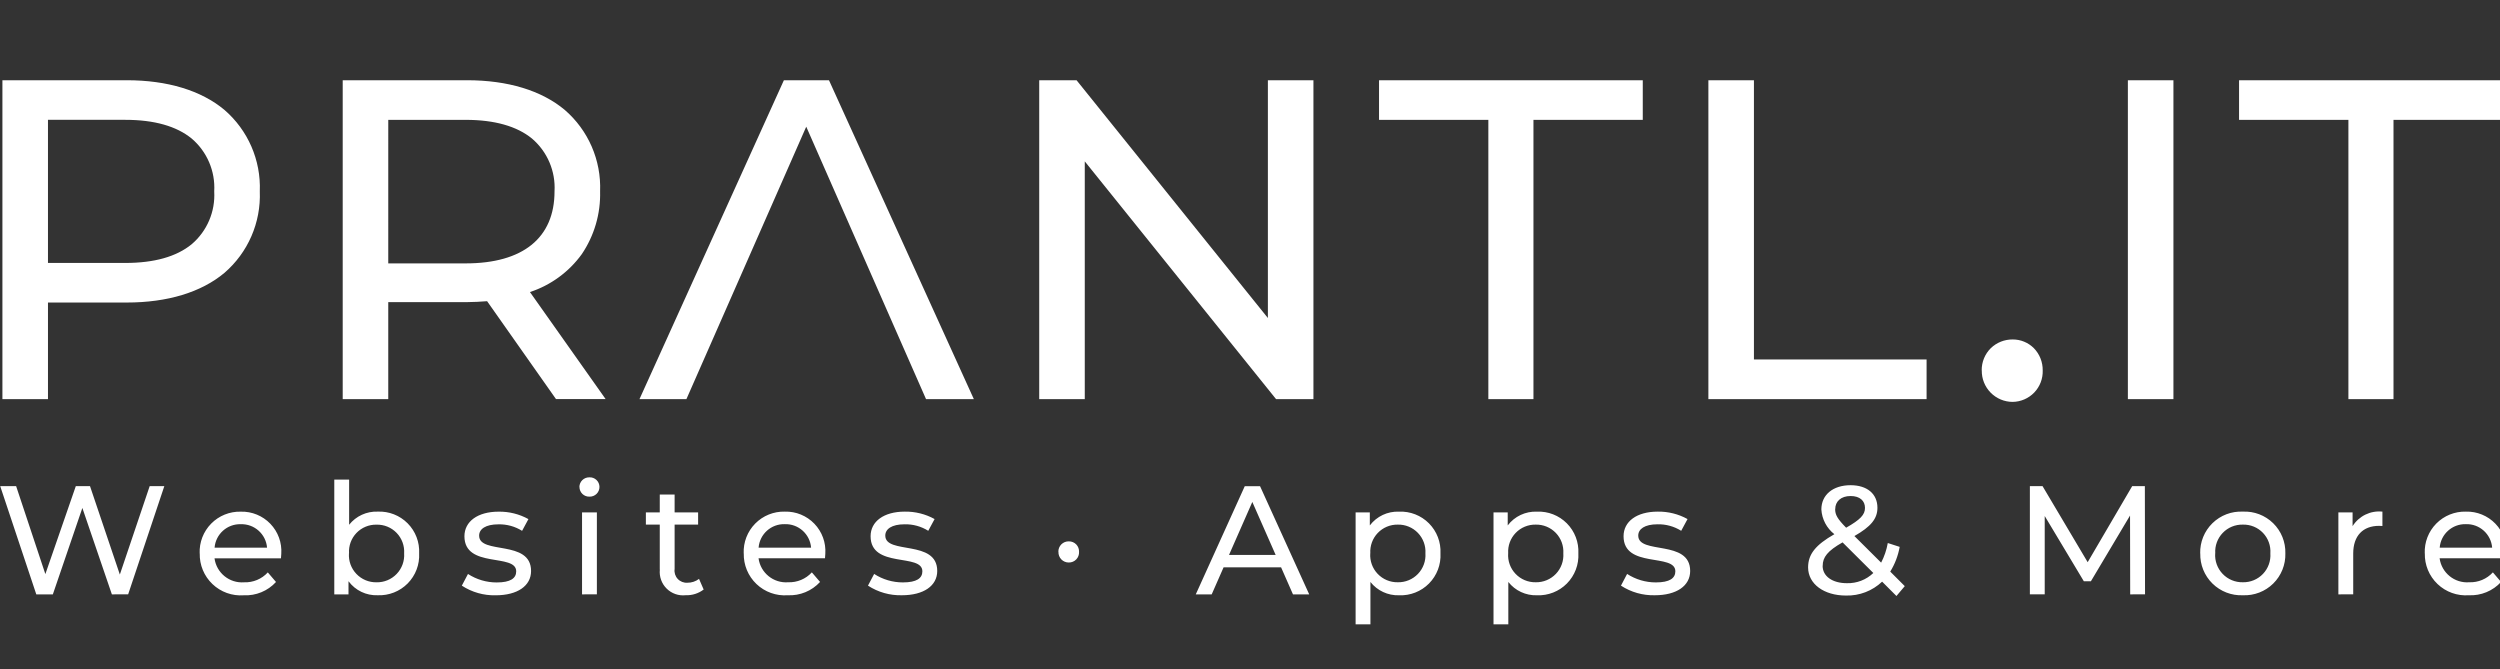
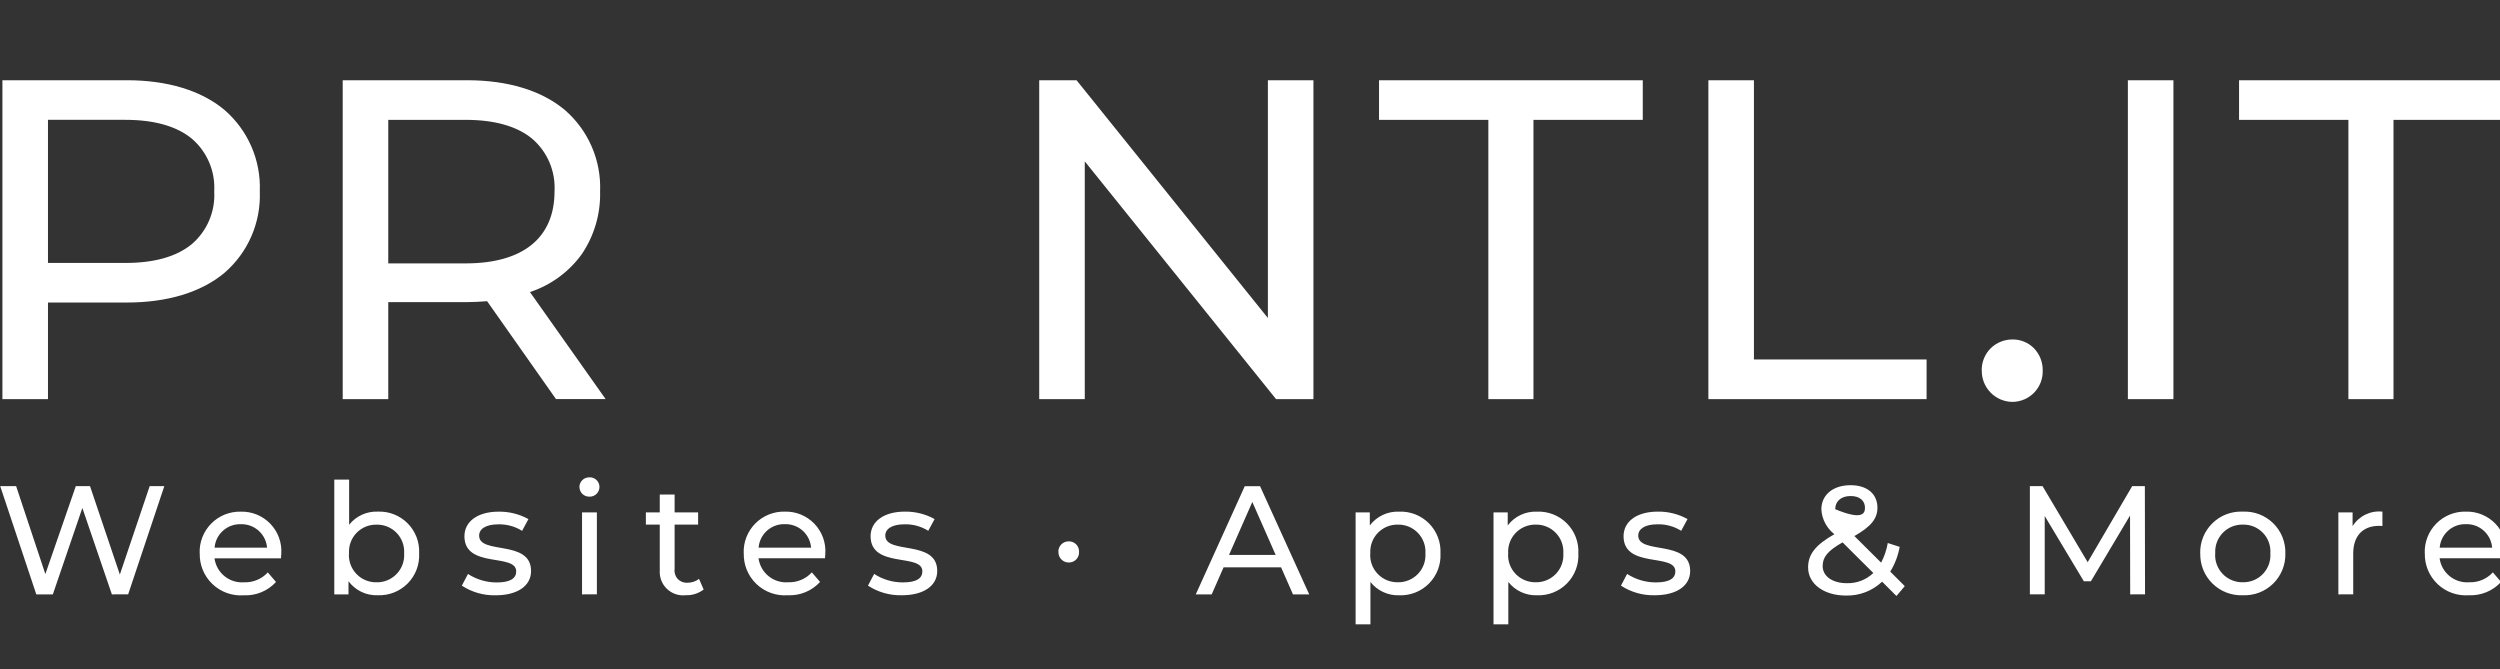
<svg xmlns="http://www.w3.org/2000/svg" version="1.1" width="242.798" height="65" viewBox="0 0 242.798 65" xml:space="preserve">
  <rect x="0" y="0" width="242.798" height="65" fill="#333333" stroke="none" />
  <desc>Created with Fabric.js 4.6.0</desc>
  <defs>

</defs>
  <g transform="matrix(0.79 0 0 0.79 121.72 34.21)" id="7yjHr6KPPmxS6DFbX8TEq">
    <g style="" vector-effect="non-scaling-stroke">
      <g transform="matrix(1 0 0 1 -54.91 -13.84)" id="18j0OU8rybWALkFVEFSyl">
-         <path style="stroke: none; stroke-width: 1; stroke-dasharray: none; stroke-linecap: butt; stroke-dashoffset: 0; stroke-linejoin: miter; stroke-miterlimit: 4; fill: #ffffff; fill-rule: nonzero; opacity: 1;" vector-effect="non-scaling-stroke" transform=" translate(11919.45, -19.6)" d="M -11934.232 39.2 L -11940 39.2 L -11922.248 0 L -11916.705 0 L -11898.897 39.2 L -11904.775 39.2 L -11919.5 5.711 L -11934.229 39.2 Z" stroke-linecap="round" />
-       </g>
+         </g>
      <g transform="matrix(1 0 0 1 0 0)" id="KPbKfHtrvpW1B3E0NhhYy">
-         <path style="stroke: rgb(0,0,0); stroke-opacity: 0; stroke-width: 1; stroke-dasharray: none; stroke-linecap: butt; stroke-dashoffset: 0; stroke-linejoin: miter; stroke-miterlimit: 10; fill: #ffffff; fill-rule: nonzero; opacity: 1;" vector-effect="non-scaling-stroke" transform=" translate(11785.95, -33.44)" d="M -11756.42 66.886 L -11756.42 53.129 L -11754.674 53.129 L -11754.674 54.729 C -11753.826 53.612 -11752.485 52.98 -11751.084 53.036 C -11749.709 52.976 -11748.373 53.499 -11747.403 54.475 C -11746.433 55.452 -11745.92 56.792 -11745.989 58.166 C -11745.916 59.543 -11746.427 60.888 -11747.397 61.869 C -11748.367 62.849 -11749.706 63.375 -11751.084 63.317 C -11752.449 63.361 -11753.754 62.754 -11754.599 61.681 L -11754.599 66.889 Z M -11754.62 58.163 C -11754.683 59.094 -11754.353 60.008 -11753.71 60.683 C -11753.066 61.359 -11752.17 61.734 -11751.237 61.717 C -11750.302 61.738 -11749.401 61.364 -11748.755 60.689 C -11748.108 60.013 -11747.775 59.096 -11747.837 58.163 C -11747.779 57.233 -11748.114 56.321 -11748.761 55.649 C -11749.407 54.978 -11750.305 54.608 -11751.237 54.63 C -11752.166 54.613 -11753.059 54.985 -11753.701 55.656 C -11754.343 56.327 -11754.675 57.236 -11754.616 58.163 Z M -11773.373 66.886 L -11773.373 53.129 L -11771.626 53.129 L -11771.626 54.729 C -11770.777 53.611 -11769.435 52.979 -11768.033 53.036 C -11766.659 52.977 -11765.323 53.5 -11764.354 54.476 C -11763.385 55.453 -11762.872 56.792 -11762.941 58.166 C -11762.867 59.543 -11763.378 60.887 -11764.348 61.868 C -11765.317 62.849 -11766.655 63.375 -11768.033 63.317 C -11769.399 63.362 -11770.705 62.754 -11771.551 61.681 L -11771.551 66.889 Z M -11771.573 58.163 C -11771.636 59.094 -11771.306 60.008 -11770.663 60.683 C -11770.019 61.359 -11769.123 61.734 -11768.19 61.717 C -11767.255 61.738 -11766.354 61.364 -11765.708 60.689 C -11765.061 60.013 -11764.728 59.096 -11764.79 58.163 C -11764.732 57.233 -11765.067 56.321 -11765.714 55.649 C -11766.36 54.978 -11767.258 54.608 -11768.19 54.63 C -11769.118 54.614 -11770.01 54.987 -11770.651 55.658 C -11771.291 56.329 -11771.622 57.237 -11771.564 58.163 Z M -11708.646 61.642 C -11709.842 62.779 -11711.442 63.394 -11713.092 63.35 C -11715.792 63.35 -11717.746 61.927 -11717.746 59.892 C -11717.746 58.259 -11716.813 57.12 -11714.516 55.808 C -11715.461 55.072 -11716.044 53.965 -11716.116 52.77 C -11716.116 50.984 -11714.708 49.785 -11712.523 49.785 C -11710.509 49.785 -11709.223 50.831 -11709.223 52.56 C -11709.223 53.908 -11710.023 54.876 -11712.054 56.036 L -11708.767 59.305 C -11708.373 58.548 -11708.097 57.734 -11707.95 56.893 L -11706.487 57.366 C -11706.68 58.443 -11707.073 59.475 -11707.647 60.407 L -11705.861 62.193 L -11706.885 63.407 Z M -11715.96 59.703 C -11715.96 60.977 -11714.76 61.831 -11712.976 61.831 C -11711.769 61.865 -11710.599 61.413 -11709.727 60.578 L -11713.509 56.814 C -11715.361 57.86 -11715.952 58.639 -11715.952 59.7 Z M -11714.42 52.73 C -11714.42 53.413 -11714.153 53.908 -11713.071 55.01 C -11711.324 54.021 -11710.752 53.41 -11710.752 52.577 C -11710.752 51.705 -11711.381 51.115 -11712.52 51.115 C -11713.711 51.115 -11714.412 51.78 -11714.412 52.73 Z M -11641.937 58.163 C -11641.992 56.799 -11641.479 55.474 -11640.521 54.502 C -11639.563 53.53 -11638.245 52.998 -11636.881 53.033 C -11635.513 52.995 -11634.192 53.537 -11633.244 54.525 C -11632.296 55.512 -11631.809 56.854 -11631.903 58.22 C -11631.906 58.404 -11631.919 58.588 -11631.942 58.771 L -11640.111 58.771 C -11639.869 60.566 -11638.267 61.859 -11636.462 61.717 C -11635.364 61.756 -11634.304 61.311 -11633.562 60.5 L -11632.555 61.678 C -11633.57 62.786 -11635.025 63.386 -11636.526 63.314 C -11637.944 63.416 -11639.339 62.915 -11640.367 61.934 C -11641.396 60.953 -11641.963 59.584 -11641.929 58.163 Z M -11640.112 57.463 L -11633.651 57.463 C -11633.785 55.793 -11635.206 54.521 -11636.881 54.574 C -11638.551 54.527 -11639.966 55.796 -11640.1 57.462 Z M -11669.544 58.163 C -11669.578 56.772 -11669.033 55.43 -11668.039 54.457 C -11667.044 53.484 -11665.691 52.968 -11664.301 53.033 C -11662.913 52.969 -11661.561 53.486 -11660.57 54.459 C -11659.578 55.432 -11659.036 56.774 -11659.074 58.163 C -11659.034 59.554 -11659.575 60.9 -11660.566 61.877 C -11661.557 62.854 -11662.91 63.374 -11664.301 63.314 C -11665.692 63.372 -11667.044 62.85 -11668.036 61.874 C -11669.028 60.898 -11669.571 59.554 -11669.535 58.163 Z M -11667.701 58.163 C -11667.763 59.096 -11667.43 60.012 -11666.783 60.688 C -11666.137 61.364 -11665.236 61.737 -11664.301 61.717 C -11663.367 61.737 -11662.468 61.364 -11661.824 60.687 C -11661.18 60.011 -11660.851 59.095 -11660.917 58.163 C -11660.851 57.233 -11661.181 56.319 -11661.826 55.646 C -11662.47 54.973 -11663.369 54.604 -11664.301 54.63 C -11665.232 54.608 -11666.13 54.978 -11666.774 55.65 C -11667.419 56.322 -11667.752 57.234 -11667.692 58.163 Z M -11740.754 62.136 L -11739.996 60.692 C -11738.943 61.375 -11737.715 61.738 -11736.46 61.735 C -11734.771 61.735 -11734.066 61.223 -11734.066 60.369 C -11734.066 58.107 -11740.433 60.063 -11740.433 56.057 C -11740.433 54.25 -11738.818 53.033 -11736.233 53.033 C -11734.952 53.012 -11733.689 53.327 -11732.568 53.947 L -11733.347 55.391 C -11734.217 54.846 -11735.228 54.567 -11736.254 54.591 C -11737.848 54.591 -11738.627 55.181 -11738.627 55.978 C -11738.627 58.354 -11732.244 56.415 -11732.244 60.329 C -11732.244 62.154 -11733.916 63.314 -11736.595 63.314 C -11738.066 63.351 -11739.513 62.94 -11740.745 62.136 Z M -11833.323 62.136 L -11832.562 60.692 C -11831.51 61.375 -11830.283 61.737 -11829.029 61.735 C -11827.336 61.735 -11826.634 61.223 -11826.634 60.369 C -11826.634 58.107 -11832.999 60.063 -11832.999 56.057 C -11832.999 54.25 -11831.384 53.033 -11828.799 53.033 C -11827.517 53.012 -11826.253 53.327 -11825.131 53.947 L -11825.91 55.391 C -11826.78 54.846 -11827.79 54.568 -11828.816 54.591 C -11830.416 54.591 -11831.193 55.181 -11831.193 55.978 C -11831.193 58.354 -11824.807 56.415 -11824.807 60.329 C -11824.807 62.154 -11826.479 63.314 -11829.158 63.314 C -11830.631 63.351 -11832.08 62.941 -11833.314 62.136 Z M -11848.599 58.163 C -11848.654 56.8 -11848.141 55.474 -11847.183 54.502 C -11846.226 53.53 -11844.908 52.998 -11843.544 53.033 C -11842.176 52.995 -11840.855 53.537 -11839.907 54.525 C -11838.959 55.512 -11838.472 56.854 -11838.566 58.22 C -11838.569 58.404 -11838.582 58.588 -11838.605 58.771 L -11846.774 58.771 C -11846.533 60.565 -11844.932 61.858 -11843.127 61.717 C -11842.027 61.757 -11840.964 61.312 -11840.221 60.5 L -11839.211 61.678 C -11840.227 62.786 -11841.683 63.386 -11843.185 63.314 C -11844.603 63.417 -11845.999 62.916 -11847.028 61.935 C -11848.058 60.954 -11848.625 59.584 -11848.591 58.163 Z M -11846.775 57.463 L -11840.314 57.463 C -11840.448 55.793 -11841.869 54.522 -11843.544 54.574 C -11845.216 54.524 -11846.634 55.794 -11846.767 57.462 Z M -11858.917 60.163 L -11858.917 54.63 L -11860.625 54.63 L -11860.625 53.13 L -11858.917 53.13 L -11858.917 50.93 L -11857.092 50.93 L -11857.092 53.13 L -11854.203 53.13 L -11854.203 54.63 L -11857.092 54.63 L -11857.092 60.084 C -11857.156 60.528 -11857.015 60.978 -11856.709 61.306 C -11856.402 61.635 -11855.964 61.807 -11855.516 61.774 C -11855.001 61.78 -11854.499 61.614 -11854.09 61.301 L -11853.521 62.61 C -11854.153 63.091 -11854.932 63.339 -11855.726 63.31 C -11856.591 63.408 -11857.453 63.109 -11858.071 62.496 C -11858.69 61.884 -11858.997 61.025 -11858.908 60.159 Z M -11883.255 62.141 L -11882.494 60.697 C -11881.443 61.38 -11880.215 61.743 -11878.961 61.74 C -11877.271 61.74 -11876.566 61.228 -11876.566 60.374 C -11876.566 58.112 -11882.931 60.068 -11882.931 56.062 C -11882.931 54.255 -11881.316 53.038 -11878.731 53.038 C -11877.449 53.017 -11876.185 53.332 -11875.063 53.952 L -11875.842 55.396 C -11876.712 54.851 -11877.722 54.573 -11878.748 54.596 C -11880.348 54.596 -11881.124 55.186 -11881.124 55.983 C -11881.124 58.359 -11874.739 56.42 -11874.739 60.334 C -11874.739 62.159 -11876.411 63.319 -11879.093 63.319 C -11880.565 63.355 -11882.014 62.942 -11883.246 62.136 Z M -11897.183 61.608 L -11897.183 63.208 L -11898.93 63.208 L -11898.93 49.1 L -11897.106 49.1 L -11897.106 54.647 C -11896.258 53.581 -11894.954 52.981 -11893.593 53.032 C -11892.218 52.973 -11890.882 53.495 -11889.913 54.472 C -11888.943 55.448 -11888.43 56.788 -11888.499 58.162 C -11888.427 59.539 -11888.939 60.882 -11889.908 61.863 C -11890.878 62.843 -11892.215 63.369 -11893.593 63.313 C -11894.996 63.367 -11896.336 62.726 -11897.174 61.6 Z M -11897.126 58.168 C -11897.189 59.099 -11896.858 60.013 -11896.215 60.688 C -11895.572 61.364 -11894.675 61.739 -11893.743 61.722 C -11892.808 61.742 -11891.907 61.369 -11891.261 60.693 C -11890.614 60.017 -11890.281 59.101 -11890.343 58.168 C -11890.283 57.237 -11890.617 56.324 -11891.264 55.651 C -11891.91 54.979 -11892.81 54.61 -11893.743 54.635 C -11894.671 54.617 -11895.563 54.988 -11896.205 55.658 C -11896.846 56.329 -11897.177 57.237 -11897.117 58.163 Z M -11915.48 58.168 C -11915.535 56.805 -11915.022 55.479 -11914.064 54.507 C -11913.107 53.535 -11911.789 53.003 -11910.425 53.038 C -11909.057 53 -11907.736 53.542 -11906.788 54.53 C -11905.84 55.517 -11905.353 56.859 -11905.447 58.225 C -11905.45 58.409 -11905.463 58.593 -11905.486 58.776 L -11913.655 58.776 C -11913.414 60.57 -11911.813 61.863 -11910.008 61.722 C -11908.908 61.762 -11907.845 61.317 -11907.102 60.505 L -11906.095 61.683 C -11907.11 62.792 -11908.565 63.391 -11910.066 63.319 C -11911.485 63.422 -11912.881 62.92 -11913.91 61.938 C -11914.94 60.956 -11915.507 59.585 -11915.471 58.163 Z M -11913.656 57.468 L -11907.195 57.468 C -11907.329 55.798 -11908.75 54.527 -11910.425 54.579 C -11912.095 54.53 -11913.51 55.797 -11913.646 57.462 Z M -11652.556 63.206 L -11652.556 53.129 L -11650.809 53.129 L -11650.809 54.819 C -11650.029 53.571 -11648.605 52.877 -11647.142 53.033 L -11647.142 54.8 C -11647.281 54.785 -11647.421 54.779 -11647.561 54.782 C -11649.518 54.782 -11650.732 55.982 -11650.732 58.182 L -11650.732 63.2 Z M -11678.15 63.206 L -11678.168 53.515 L -11682.978 61.591 L -11683.85 61.591 L -11688.657 53.572 L -11688.657 63.2 L -11690.482 63.2 L -11690.482 49.9 L -11688.923 49.9 L -11683.376 59.249 L -11677.904 49.9 L -11676.346 49.9 L -11676.325 63.2 Z M -11781.073 63.206 L -11782.535 59.88 L -11789.603 59.88 L -11791.066 63.206 L -11793.023 63.206 L -11787 49.906 L -11785.121 49.906 L -11779.077 63.206 Z M -11788.938 58.361 L -11783.2 58.361 L -11786.071 51.844 Z M -11868.472 63.206 L -11868.472 53.129 L -11866.648 53.129 L -11866.648 63.2 Z M -11926.272 63.206 L -11929.901 52.583 L -11933.53 63.206 L -11935.564 63.206 L -11940 49.9 L -11938.043 49.9 L -11934.45 60.712 L -11930.707 49.9 L -11928.961 49.9 L -11925.293 60.768 L -11921.625 49.9 L -11919.825 49.9 L -11924.271 63.2 Z M -11809.916 57.98 C -11809.926 57.635 -11809.793 57.3 -11809.549 57.056 C -11809.304 56.812 -11808.97 56.679 -11808.625 56.688 C -11808.284 56.683 -11807.957 56.819 -11807.719 57.063 C -11807.482 57.308 -11807.357 57.64 -11807.372 57.98 C -11807.353 58.323 -11807.477 58.658 -11807.715 58.906 C -11807.952 59.154 -11808.282 59.293 -11808.625 59.289 C -11808.972 59.295 -11809.306 59.157 -11809.549 58.908 C -11809.791 58.659 -11809.92 58.321 -11809.905 57.974 Z M -11868.799 50.018 C -11868.799 49.694 -11868.668 49.383 -11868.436 49.157 C -11868.203 48.931 -11867.889 48.809 -11867.565 48.818 C -11867.246 48.803 -11866.935 48.918 -11866.702 49.137 C -11866.47 49.355 -11866.335 49.659 -11866.33 49.978 C -11866.324 50.306 -11866.453 50.621 -11866.686 50.851 C -11866.92 51.08 -11867.238 51.204 -11867.565 51.192 C -11867.885 51.202 -11868.195 51.082 -11868.426 50.86 C -11868.656 50.638 -11868.787 50.332 -11868.788 50.012 Z M -11696.404 35.677 C -11696.418 34.647 -11696.012 33.656 -11695.28 32.932 C -11694.559 32.24 -11693.597 31.859 -11692.598 31.868 C -11691.624 31.862 -11690.688 32.245 -11689.998 32.932 C -11689.282 33.665 -11688.888 34.653 -11688.904 35.677 C -11688.871 36.683 -11689.245 37.66 -11689.941 38.388 C -11690.638 39.115 -11691.597 39.531 -11692.604 39.543 C -11693.623 39.541 -11694.598 39.129 -11695.31 38.401 C -11696.023 37.673 -11696.413 36.69 -11696.394 35.671 Z M -11645.784 39.204 L -11651.324 39.204 L -11651.324 4.872 L -11664.766 4.872 L -11664.766 0 L -11632.34 0 L -11632.34 4.872 L -11645.779 4.872 L -11645.779 39.2 Z M -11672.834 39.204 L -11678.434 39.204 L -11678.434 0 L -11672.834 0 L -11672.834 39.2 Z M -11730.005 39.204 L -11730.005 0 L -11724.405 0 L -11724.405 34.328 L -11703.18 34.328 L -11703.18 39.2 Z M -11751.514 39.204 L -11757.055 39.204 L -11757.055 4.872 L -11770.494 4.872 L -11770.494 0 L -11738.071 0 L -11738.071 4.872 L -11751.51 4.872 L -11751.51 39.2 Z M -11778.561 39.204 L -11783.152 39.204 L -11806.669 9.973 L -11806.669 39.2 L -11812.269 39.2 L -11812.269 0 L -11807.678 0 L -11784.158 29.231 L -11784.158 0 L -11778.558 0 L -11778.558 39.2 Z M -11880.144 27.164 C -11880.971 27.224 -11881.783 27.278 -11882.607 27.278 L -11892.295 27.278 L -11892.295 39.2 L -11897.895 39.2 L -11897.895 0 L -11882.606 0 C -11877.606 0 -11873.458 1.259 -11870.606 3.641 C -11867.703 6.144 -11866.1 9.834 -11866.252 13.664 C -11866.178 16.409 -11866.966 19.109 -11868.505 21.383 C -11870.085 23.568 -11872.315 25.197 -11874.876 26.04 L -11865.576 39.195 L -11871.676 39.195 Z M -11892.295 22.516 L -11882.774 22.516 C -11875.732 22.516 -11871.855 19.376 -11871.855 13.67 C -11871.71 11.189 -11872.736 8.783 -11874.626 7.17 C -11876.489 5.648 -11879.234 4.87 -11882.773 4.87 L -11892.294 4.87 Z M -11934.129 39.204 L -11939.729 39.204 L -11939.729 0 L -11924.441 0 C -11919.441 0 -11915.293 1.259 -11912.441 3.641 C -11909.537 6.143 -11907.934 9.834 -11908.087 13.664 C -11907.934 17.494 -11909.537 21.185 -11912.441 23.687 C -11915.291 26.069 -11919.441 27.328 -11924.441 27.328 L -11934.128 27.328 L -11934.128 39.2 Z M -11934.129 22.462 L -11924.609 22.462 C -11921.067 22.462 -11918.328 21.689 -11916.462 20.162 C -11914.572 18.551 -11913.546 16.147 -11913.69 13.668 C -11913.545 11.187 -11914.571 8.781 -11916.462 7.168 C -11918.328 5.646 -11921.067 4.868 -11924.609 4.868 L -11934.129 4.868 Z" stroke-linecap="round" />
+         <path style="stroke: rgb(0,0,0); stroke-opacity: 0; stroke-width: 1; stroke-dasharray: none; stroke-linecap: butt; stroke-dashoffset: 0; stroke-linejoin: miter; stroke-miterlimit: 10; fill: #ffffff; fill-rule: nonzero; opacity: 1;" vector-effect="non-scaling-stroke" transform=" translate(11785.95, -33.44)" d="M -11756.42 66.886 L -11756.42 53.129 L -11754.674 53.129 L -11754.674 54.729 C -11753.826 53.612 -11752.485 52.98 -11751.084 53.036 C -11749.709 52.976 -11748.373 53.499 -11747.403 54.475 C -11746.433 55.452 -11745.92 56.792 -11745.989 58.166 C -11745.916 59.543 -11746.427 60.888 -11747.397 61.869 C -11748.367 62.849 -11749.706 63.375 -11751.084 63.317 C -11752.449 63.361 -11753.754 62.754 -11754.599 61.681 L -11754.599 66.889 Z M -11754.62 58.163 C -11754.683 59.094 -11754.353 60.008 -11753.71 60.683 C -11753.066 61.359 -11752.17 61.734 -11751.237 61.717 C -11750.302 61.738 -11749.401 61.364 -11748.755 60.689 C -11748.108 60.013 -11747.775 59.096 -11747.837 58.163 C -11747.779 57.233 -11748.114 56.321 -11748.761 55.649 C -11749.407 54.978 -11750.305 54.608 -11751.237 54.63 C -11752.166 54.613 -11753.059 54.985 -11753.701 55.656 C -11754.343 56.327 -11754.675 57.236 -11754.616 58.163 Z M -11773.373 66.886 L -11773.373 53.129 L -11771.626 53.129 L -11771.626 54.729 C -11770.777 53.611 -11769.435 52.979 -11768.033 53.036 C -11766.659 52.977 -11765.323 53.5 -11764.354 54.476 C -11763.385 55.453 -11762.872 56.792 -11762.941 58.166 C -11762.867 59.543 -11763.378 60.887 -11764.348 61.868 C -11765.317 62.849 -11766.655 63.375 -11768.033 63.317 C -11769.399 63.362 -11770.705 62.754 -11771.551 61.681 L -11771.551 66.889 Z M -11771.573 58.163 C -11771.636 59.094 -11771.306 60.008 -11770.663 60.683 C -11770.019 61.359 -11769.123 61.734 -11768.19 61.717 C -11767.255 61.738 -11766.354 61.364 -11765.708 60.689 C -11765.061 60.013 -11764.728 59.096 -11764.79 58.163 C -11764.732 57.233 -11765.067 56.321 -11765.714 55.649 C -11766.36 54.978 -11767.258 54.608 -11768.19 54.63 C -11769.118 54.614 -11770.01 54.987 -11770.651 55.658 C -11771.291 56.329 -11771.622 57.237 -11771.564 58.163 Z M -11708.646 61.642 C -11709.842 62.779 -11711.442 63.394 -11713.092 63.35 C -11715.792 63.35 -11717.746 61.927 -11717.746 59.892 C -11717.746 58.259 -11716.813 57.12 -11714.516 55.808 C -11715.461 55.072 -11716.044 53.965 -11716.116 52.77 C -11716.116 50.984 -11714.708 49.785 -11712.523 49.785 C -11710.509 49.785 -11709.223 50.831 -11709.223 52.56 C -11709.223 53.908 -11710.023 54.876 -11712.054 56.036 L -11708.767 59.305 C -11708.373 58.548 -11708.097 57.734 -11707.95 56.893 L -11706.487 57.366 C -11706.68 58.443 -11707.073 59.475 -11707.647 60.407 L -11705.861 62.193 L -11706.885 63.407 Z M -11715.96 59.703 C -11715.96 60.977 -11714.76 61.831 -11712.976 61.831 C -11711.769 61.865 -11710.599 61.413 -11709.727 60.578 L -11713.509 56.814 C -11715.361 57.86 -11715.952 58.639 -11715.952 59.7 Z M -11714.42 52.73 C -11711.324 54.021 -11710.752 53.41 -11710.752 52.577 C -11710.752 51.705 -11711.381 51.115 -11712.52 51.115 C -11713.711 51.115 -11714.412 51.78 -11714.412 52.73 Z M -11641.937 58.163 C -11641.992 56.799 -11641.479 55.474 -11640.521 54.502 C -11639.563 53.53 -11638.245 52.998 -11636.881 53.033 C -11635.513 52.995 -11634.192 53.537 -11633.244 54.525 C -11632.296 55.512 -11631.809 56.854 -11631.903 58.22 C -11631.906 58.404 -11631.919 58.588 -11631.942 58.771 L -11640.111 58.771 C -11639.869 60.566 -11638.267 61.859 -11636.462 61.717 C -11635.364 61.756 -11634.304 61.311 -11633.562 60.5 L -11632.555 61.678 C -11633.57 62.786 -11635.025 63.386 -11636.526 63.314 C -11637.944 63.416 -11639.339 62.915 -11640.367 61.934 C -11641.396 60.953 -11641.963 59.584 -11641.929 58.163 Z M -11640.112 57.463 L -11633.651 57.463 C -11633.785 55.793 -11635.206 54.521 -11636.881 54.574 C -11638.551 54.527 -11639.966 55.796 -11640.1 57.462 Z M -11669.544 58.163 C -11669.578 56.772 -11669.033 55.43 -11668.039 54.457 C -11667.044 53.484 -11665.691 52.968 -11664.301 53.033 C -11662.913 52.969 -11661.561 53.486 -11660.57 54.459 C -11659.578 55.432 -11659.036 56.774 -11659.074 58.163 C -11659.034 59.554 -11659.575 60.9 -11660.566 61.877 C -11661.557 62.854 -11662.91 63.374 -11664.301 63.314 C -11665.692 63.372 -11667.044 62.85 -11668.036 61.874 C -11669.028 60.898 -11669.571 59.554 -11669.535 58.163 Z M -11667.701 58.163 C -11667.763 59.096 -11667.43 60.012 -11666.783 60.688 C -11666.137 61.364 -11665.236 61.737 -11664.301 61.717 C -11663.367 61.737 -11662.468 61.364 -11661.824 60.687 C -11661.18 60.011 -11660.851 59.095 -11660.917 58.163 C -11660.851 57.233 -11661.181 56.319 -11661.826 55.646 C -11662.47 54.973 -11663.369 54.604 -11664.301 54.63 C -11665.232 54.608 -11666.13 54.978 -11666.774 55.65 C -11667.419 56.322 -11667.752 57.234 -11667.692 58.163 Z M -11740.754 62.136 L -11739.996 60.692 C -11738.943 61.375 -11737.715 61.738 -11736.46 61.735 C -11734.771 61.735 -11734.066 61.223 -11734.066 60.369 C -11734.066 58.107 -11740.433 60.063 -11740.433 56.057 C -11740.433 54.25 -11738.818 53.033 -11736.233 53.033 C -11734.952 53.012 -11733.689 53.327 -11732.568 53.947 L -11733.347 55.391 C -11734.217 54.846 -11735.228 54.567 -11736.254 54.591 C -11737.848 54.591 -11738.627 55.181 -11738.627 55.978 C -11738.627 58.354 -11732.244 56.415 -11732.244 60.329 C -11732.244 62.154 -11733.916 63.314 -11736.595 63.314 C -11738.066 63.351 -11739.513 62.94 -11740.745 62.136 Z M -11833.323 62.136 L -11832.562 60.692 C -11831.51 61.375 -11830.283 61.737 -11829.029 61.735 C -11827.336 61.735 -11826.634 61.223 -11826.634 60.369 C -11826.634 58.107 -11832.999 60.063 -11832.999 56.057 C -11832.999 54.25 -11831.384 53.033 -11828.799 53.033 C -11827.517 53.012 -11826.253 53.327 -11825.131 53.947 L -11825.91 55.391 C -11826.78 54.846 -11827.79 54.568 -11828.816 54.591 C -11830.416 54.591 -11831.193 55.181 -11831.193 55.978 C -11831.193 58.354 -11824.807 56.415 -11824.807 60.329 C -11824.807 62.154 -11826.479 63.314 -11829.158 63.314 C -11830.631 63.351 -11832.08 62.941 -11833.314 62.136 Z M -11848.599 58.163 C -11848.654 56.8 -11848.141 55.474 -11847.183 54.502 C -11846.226 53.53 -11844.908 52.998 -11843.544 53.033 C -11842.176 52.995 -11840.855 53.537 -11839.907 54.525 C -11838.959 55.512 -11838.472 56.854 -11838.566 58.22 C -11838.569 58.404 -11838.582 58.588 -11838.605 58.771 L -11846.774 58.771 C -11846.533 60.565 -11844.932 61.858 -11843.127 61.717 C -11842.027 61.757 -11840.964 61.312 -11840.221 60.5 L -11839.211 61.678 C -11840.227 62.786 -11841.683 63.386 -11843.185 63.314 C -11844.603 63.417 -11845.999 62.916 -11847.028 61.935 C -11848.058 60.954 -11848.625 59.584 -11848.591 58.163 Z M -11846.775 57.463 L -11840.314 57.463 C -11840.448 55.793 -11841.869 54.522 -11843.544 54.574 C -11845.216 54.524 -11846.634 55.794 -11846.767 57.462 Z M -11858.917 60.163 L -11858.917 54.63 L -11860.625 54.63 L -11860.625 53.13 L -11858.917 53.13 L -11858.917 50.93 L -11857.092 50.93 L -11857.092 53.13 L -11854.203 53.13 L -11854.203 54.63 L -11857.092 54.63 L -11857.092 60.084 C -11857.156 60.528 -11857.015 60.978 -11856.709 61.306 C -11856.402 61.635 -11855.964 61.807 -11855.516 61.774 C -11855.001 61.78 -11854.499 61.614 -11854.09 61.301 L -11853.521 62.61 C -11854.153 63.091 -11854.932 63.339 -11855.726 63.31 C -11856.591 63.408 -11857.453 63.109 -11858.071 62.496 C -11858.69 61.884 -11858.997 61.025 -11858.908 60.159 Z M -11883.255 62.141 L -11882.494 60.697 C -11881.443 61.38 -11880.215 61.743 -11878.961 61.74 C -11877.271 61.74 -11876.566 61.228 -11876.566 60.374 C -11876.566 58.112 -11882.931 60.068 -11882.931 56.062 C -11882.931 54.255 -11881.316 53.038 -11878.731 53.038 C -11877.449 53.017 -11876.185 53.332 -11875.063 53.952 L -11875.842 55.396 C -11876.712 54.851 -11877.722 54.573 -11878.748 54.596 C -11880.348 54.596 -11881.124 55.186 -11881.124 55.983 C -11881.124 58.359 -11874.739 56.42 -11874.739 60.334 C -11874.739 62.159 -11876.411 63.319 -11879.093 63.319 C -11880.565 63.355 -11882.014 62.942 -11883.246 62.136 Z M -11897.183 61.608 L -11897.183 63.208 L -11898.93 63.208 L -11898.93 49.1 L -11897.106 49.1 L -11897.106 54.647 C -11896.258 53.581 -11894.954 52.981 -11893.593 53.032 C -11892.218 52.973 -11890.882 53.495 -11889.913 54.472 C -11888.943 55.448 -11888.43 56.788 -11888.499 58.162 C -11888.427 59.539 -11888.939 60.882 -11889.908 61.863 C -11890.878 62.843 -11892.215 63.369 -11893.593 63.313 C -11894.996 63.367 -11896.336 62.726 -11897.174 61.6 Z M -11897.126 58.168 C -11897.189 59.099 -11896.858 60.013 -11896.215 60.688 C -11895.572 61.364 -11894.675 61.739 -11893.743 61.722 C -11892.808 61.742 -11891.907 61.369 -11891.261 60.693 C -11890.614 60.017 -11890.281 59.101 -11890.343 58.168 C -11890.283 57.237 -11890.617 56.324 -11891.264 55.651 C -11891.91 54.979 -11892.81 54.61 -11893.743 54.635 C -11894.671 54.617 -11895.563 54.988 -11896.205 55.658 C -11896.846 56.329 -11897.177 57.237 -11897.117 58.163 Z M -11915.48 58.168 C -11915.535 56.805 -11915.022 55.479 -11914.064 54.507 C -11913.107 53.535 -11911.789 53.003 -11910.425 53.038 C -11909.057 53 -11907.736 53.542 -11906.788 54.53 C -11905.84 55.517 -11905.353 56.859 -11905.447 58.225 C -11905.45 58.409 -11905.463 58.593 -11905.486 58.776 L -11913.655 58.776 C -11913.414 60.57 -11911.813 61.863 -11910.008 61.722 C -11908.908 61.762 -11907.845 61.317 -11907.102 60.505 L -11906.095 61.683 C -11907.11 62.792 -11908.565 63.391 -11910.066 63.319 C -11911.485 63.422 -11912.881 62.92 -11913.91 61.938 C -11914.94 60.956 -11915.507 59.585 -11915.471 58.163 Z M -11913.656 57.468 L -11907.195 57.468 C -11907.329 55.798 -11908.75 54.527 -11910.425 54.579 C -11912.095 54.53 -11913.51 55.797 -11913.646 57.462 Z M -11652.556 63.206 L -11652.556 53.129 L -11650.809 53.129 L -11650.809 54.819 C -11650.029 53.571 -11648.605 52.877 -11647.142 53.033 L -11647.142 54.8 C -11647.281 54.785 -11647.421 54.779 -11647.561 54.782 C -11649.518 54.782 -11650.732 55.982 -11650.732 58.182 L -11650.732 63.2 Z M -11678.15 63.206 L -11678.168 53.515 L -11682.978 61.591 L -11683.85 61.591 L -11688.657 53.572 L -11688.657 63.2 L -11690.482 63.2 L -11690.482 49.9 L -11688.923 49.9 L -11683.376 59.249 L -11677.904 49.9 L -11676.346 49.9 L -11676.325 63.2 Z M -11781.073 63.206 L -11782.535 59.88 L -11789.603 59.88 L -11791.066 63.206 L -11793.023 63.206 L -11787 49.906 L -11785.121 49.906 L -11779.077 63.206 Z M -11788.938 58.361 L -11783.2 58.361 L -11786.071 51.844 Z M -11868.472 63.206 L -11868.472 53.129 L -11866.648 53.129 L -11866.648 63.2 Z M -11926.272 63.206 L -11929.901 52.583 L -11933.53 63.206 L -11935.564 63.206 L -11940 49.9 L -11938.043 49.9 L -11934.45 60.712 L -11930.707 49.9 L -11928.961 49.9 L -11925.293 60.768 L -11921.625 49.9 L -11919.825 49.9 L -11924.271 63.2 Z M -11809.916 57.98 C -11809.926 57.635 -11809.793 57.3 -11809.549 57.056 C -11809.304 56.812 -11808.97 56.679 -11808.625 56.688 C -11808.284 56.683 -11807.957 56.819 -11807.719 57.063 C -11807.482 57.308 -11807.357 57.64 -11807.372 57.98 C -11807.353 58.323 -11807.477 58.658 -11807.715 58.906 C -11807.952 59.154 -11808.282 59.293 -11808.625 59.289 C -11808.972 59.295 -11809.306 59.157 -11809.549 58.908 C -11809.791 58.659 -11809.92 58.321 -11809.905 57.974 Z M -11868.799 50.018 C -11868.799 49.694 -11868.668 49.383 -11868.436 49.157 C -11868.203 48.931 -11867.889 48.809 -11867.565 48.818 C -11867.246 48.803 -11866.935 48.918 -11866.702 49.137 C -11866.47 49.355 -11866.335 49.659 -11866.33 49.978 C -11866.324 50.306 -11866.453 50.621 -11866.686 50.851 C -11866.92 51.08 -11867.238 51.204 -11867.565 51.192 C -11867.885 51.202 -11868.195 51.082 -11868.426 50.86 C -11868.656 50.638 -11868.787 50.332 -11868.788 50.012 Z M -11696.404 35.677 C -11696.418 34.647 -11696.012 33.656 -11695.28 32.932 C -11694.559 32.24 -11693.597 31.859 -11692.598 31.868 C -11691.624 31.862 -11690.688 32.245 -11689.998 32.932 C -11689.282 33.665 -11688.888 34.653 -11688.904 35.677 C -11688.871 36.683 -11689.245 37.66 -11689.941 38.388 C -11690.638 39.115 -11691.597 39.531 -11692.604 39.543 C -11693.623 39.541 -11694.598 39.129 -11695.31 38.401 C -11696.023 37.673 -11696.413 36.69 -11696.394 35.671 Z M -11645.784 39.204 L -11651.324 39.204 L -11651.324 4.872 L -11664.766 4.872 L -11664.766 0 L -11632.34 0 L -11632.34 4.872 L -11645.779 4.872 L -11645.779 39.2 Z M -11672.834 39.204 L -11678.434 39.204 L -11678.434 0 L -11672.834 0 L -11672.834 39.2 Z M -11730.005 39.204 L -11730.005 0 L -11724.405 0 L -11724.405 34.328 L -11703.18 34.328 L -11703.18 39.2 Z M -11751.514 39.204 L -11757.055 39.204 L -11757.055 4.872 L -11770.494 4.872 L -11770.494 0 L -11738.071 0 L -11738.071 4.872 L -11751.51 4.872 L -11751.51 39.2 Z M -11778.561 39.204 L -11783.152 39.204 L -11806.669 9.973 L -11806.669 39.2 L -11812.269 39.2 L -11812.269 0 L -11807.678 0 L -11784.158 29.231 L -11784.158 0 L -11778.558 0 L -11778.558 39.2 Z M -11880.144 27.164 C -11880.971 27.224 -11881.783 27.278 -11882.607 27.278 L -11892.295 27.278 L -11892.295 39.2 L -11897.895 39.2 L -11897.895 0 L -11882.606 0 C -11877.606 0 -11873.458 1.259 -11870.606 3.641 C -11867.703 6.144 -11866.1 9.834 -11866.252 13.664 C -11866.178 16.409 -11866.966 19.109 -11868.505 21.383 C -11870.085 23.568 -11872.315 25.197 -11874.876 26.04 L -11865.576 39.195 L -11871.676 39.195 Z M -11892.295 22.516 L -11882.774 22.516 C -11875.732 22.516 -11871.855 19.376 -11871.855 13.67 C -11871.71 11.189 -11872.736 8.783 -11874.626 7.17 C -11876.489 5.648 -11879.234 4.87 -11882.773 4.87 L -11892.294 4.87 Z M -11934.129 39.204 L -11939.729 39.204 L -11939.729 0 L -11924.441 0 C -11919.441 0 -11915.293 1.259 -11912.441 3.641 C -11909.537 6.143 -11907.934 9.834 -11908.087 13.664 C -11907.934 17.494 -11909.537 21.185 -11912.441 23.687 C -11915.291 26.069 -11919.441 27.328 -11924.441 27.328 L -11934.128 27.328 L -11934.128 39.2 Z M -11934.129 22.462 L -11924.609 22.462 C -11921.067 22.462 -11918.328 21.689 -11916.462 20.162 C -11914.572 18.551 -11913.546 16.147 -11913.69 13.668 C -11913.545 11.187 -11914.571 8.781 -11916.462 7.168 C -11918.328 5.646 -11921.067 4.868 -11924.609 4.868 L -11934.129 4.868 Z" stroke-linecap="round" />
      </g>
    </g>
  </g>
</svg>